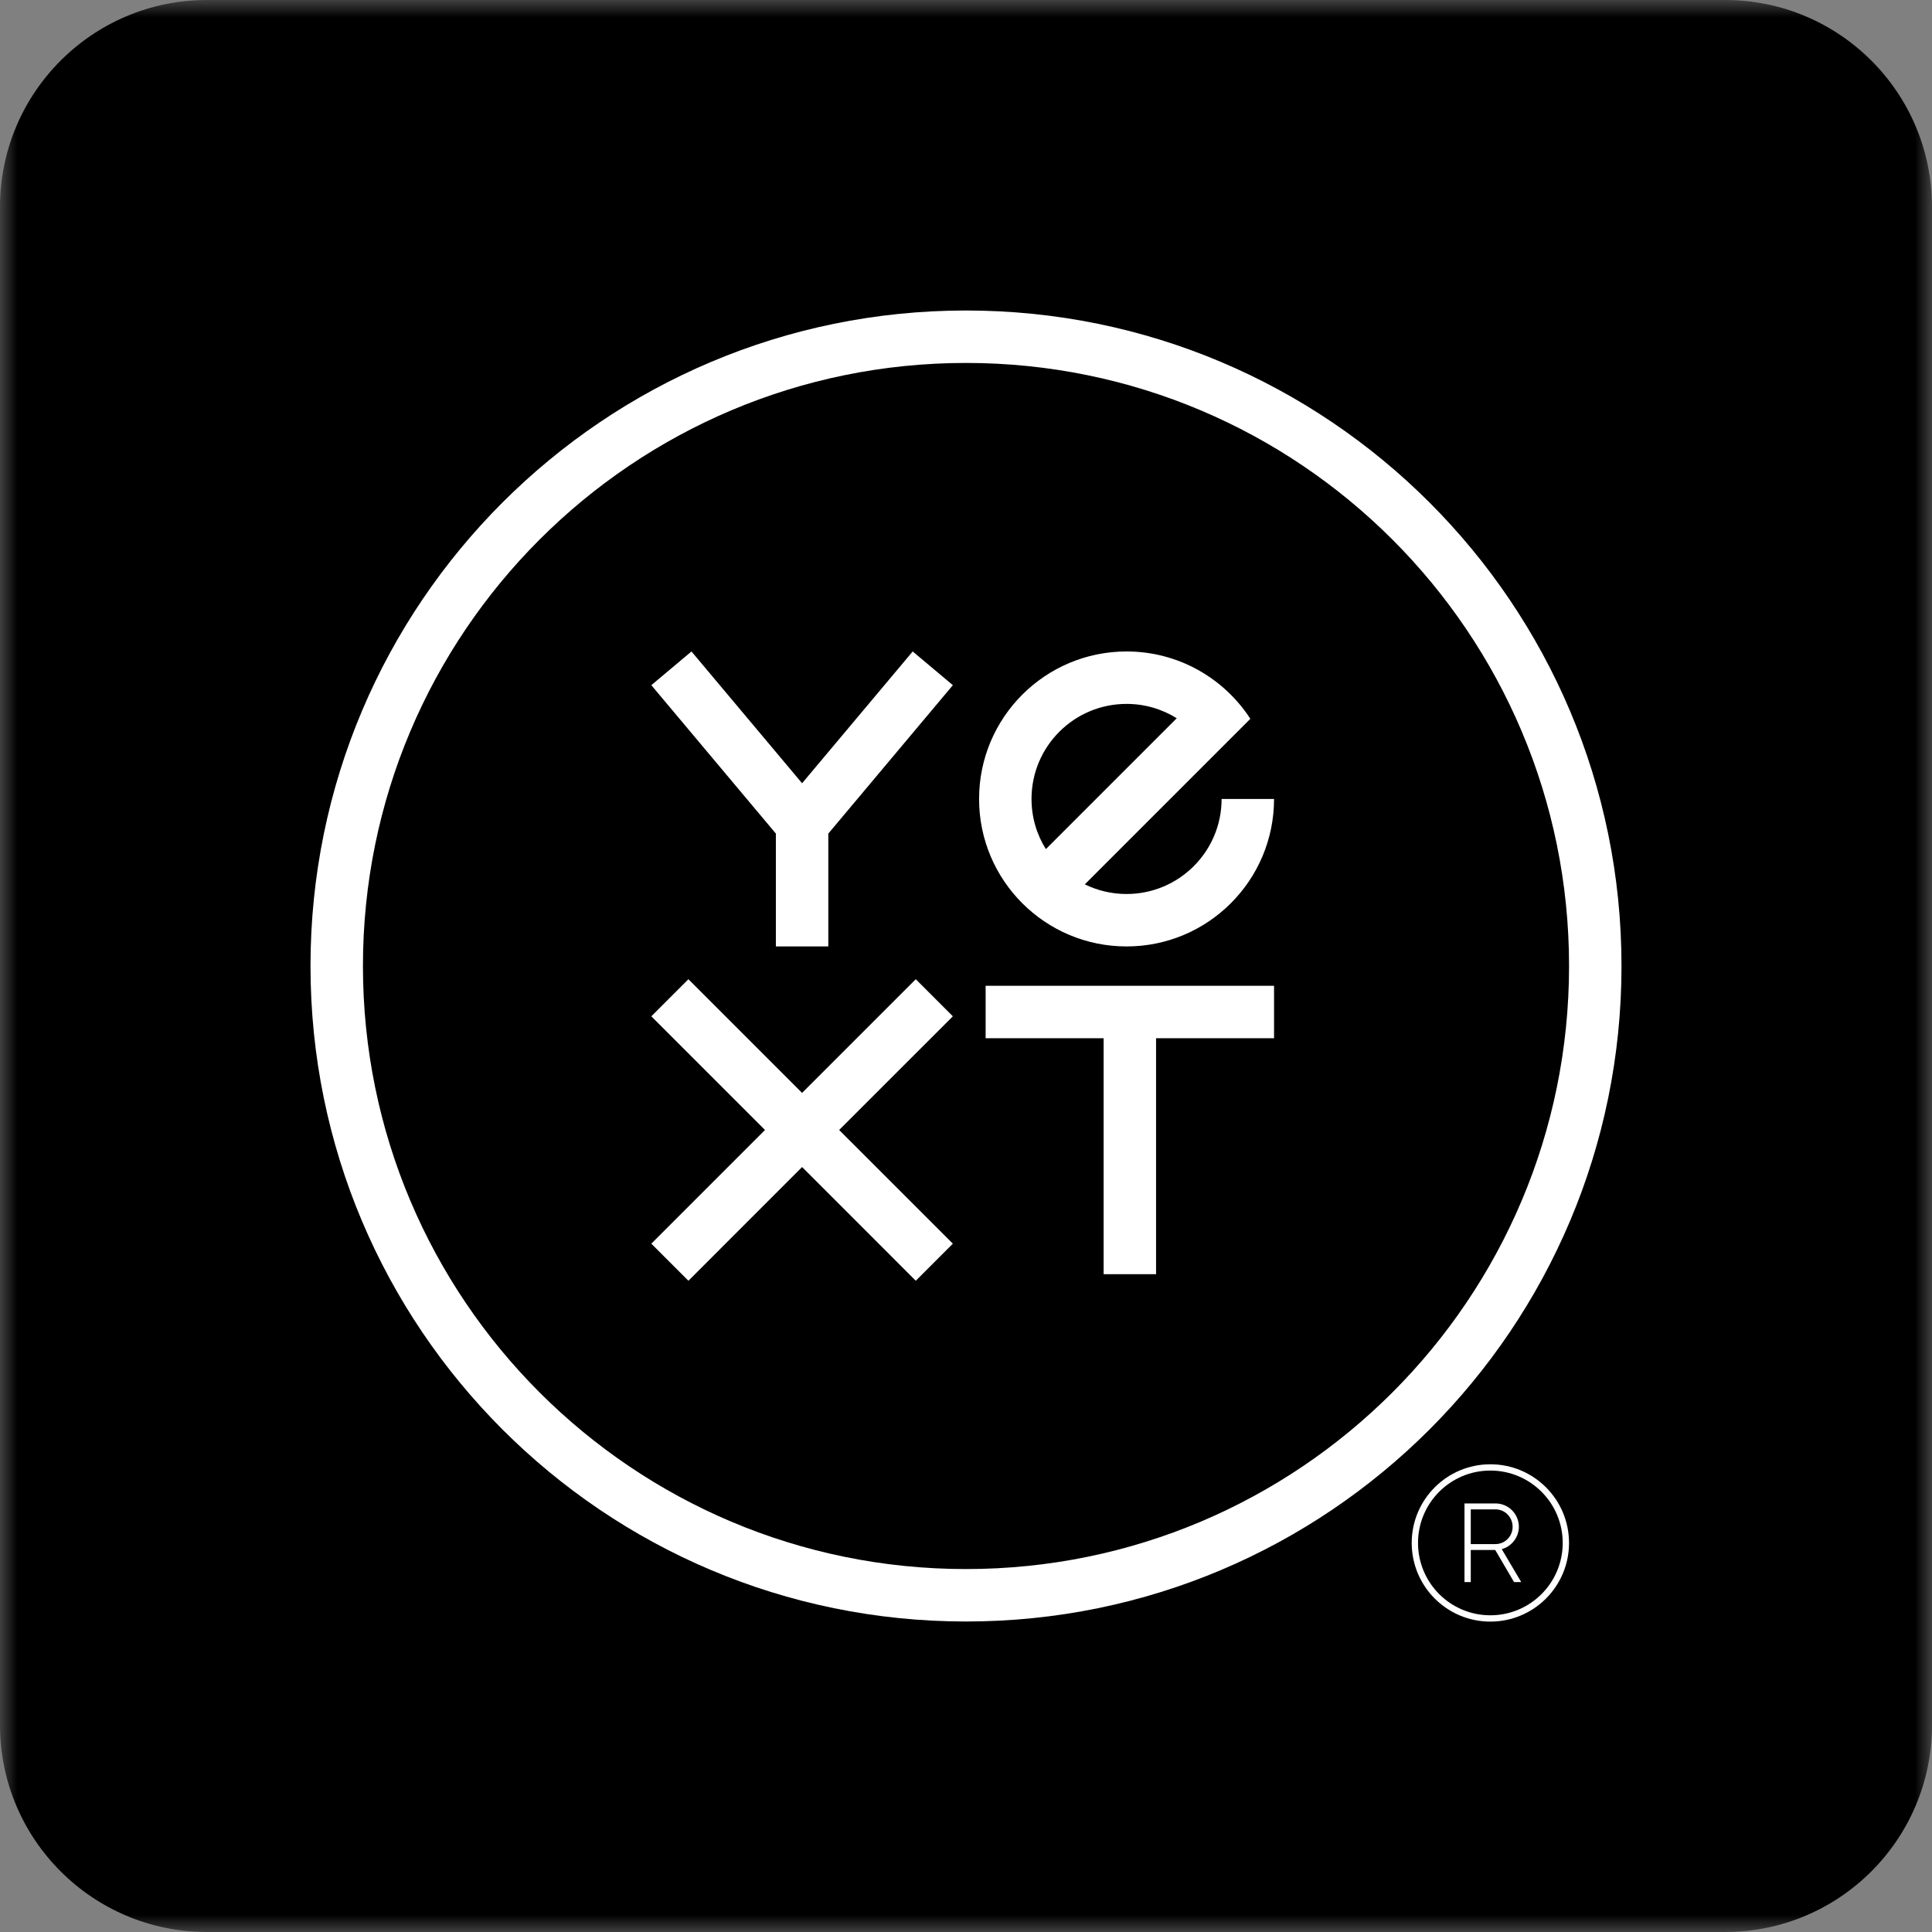
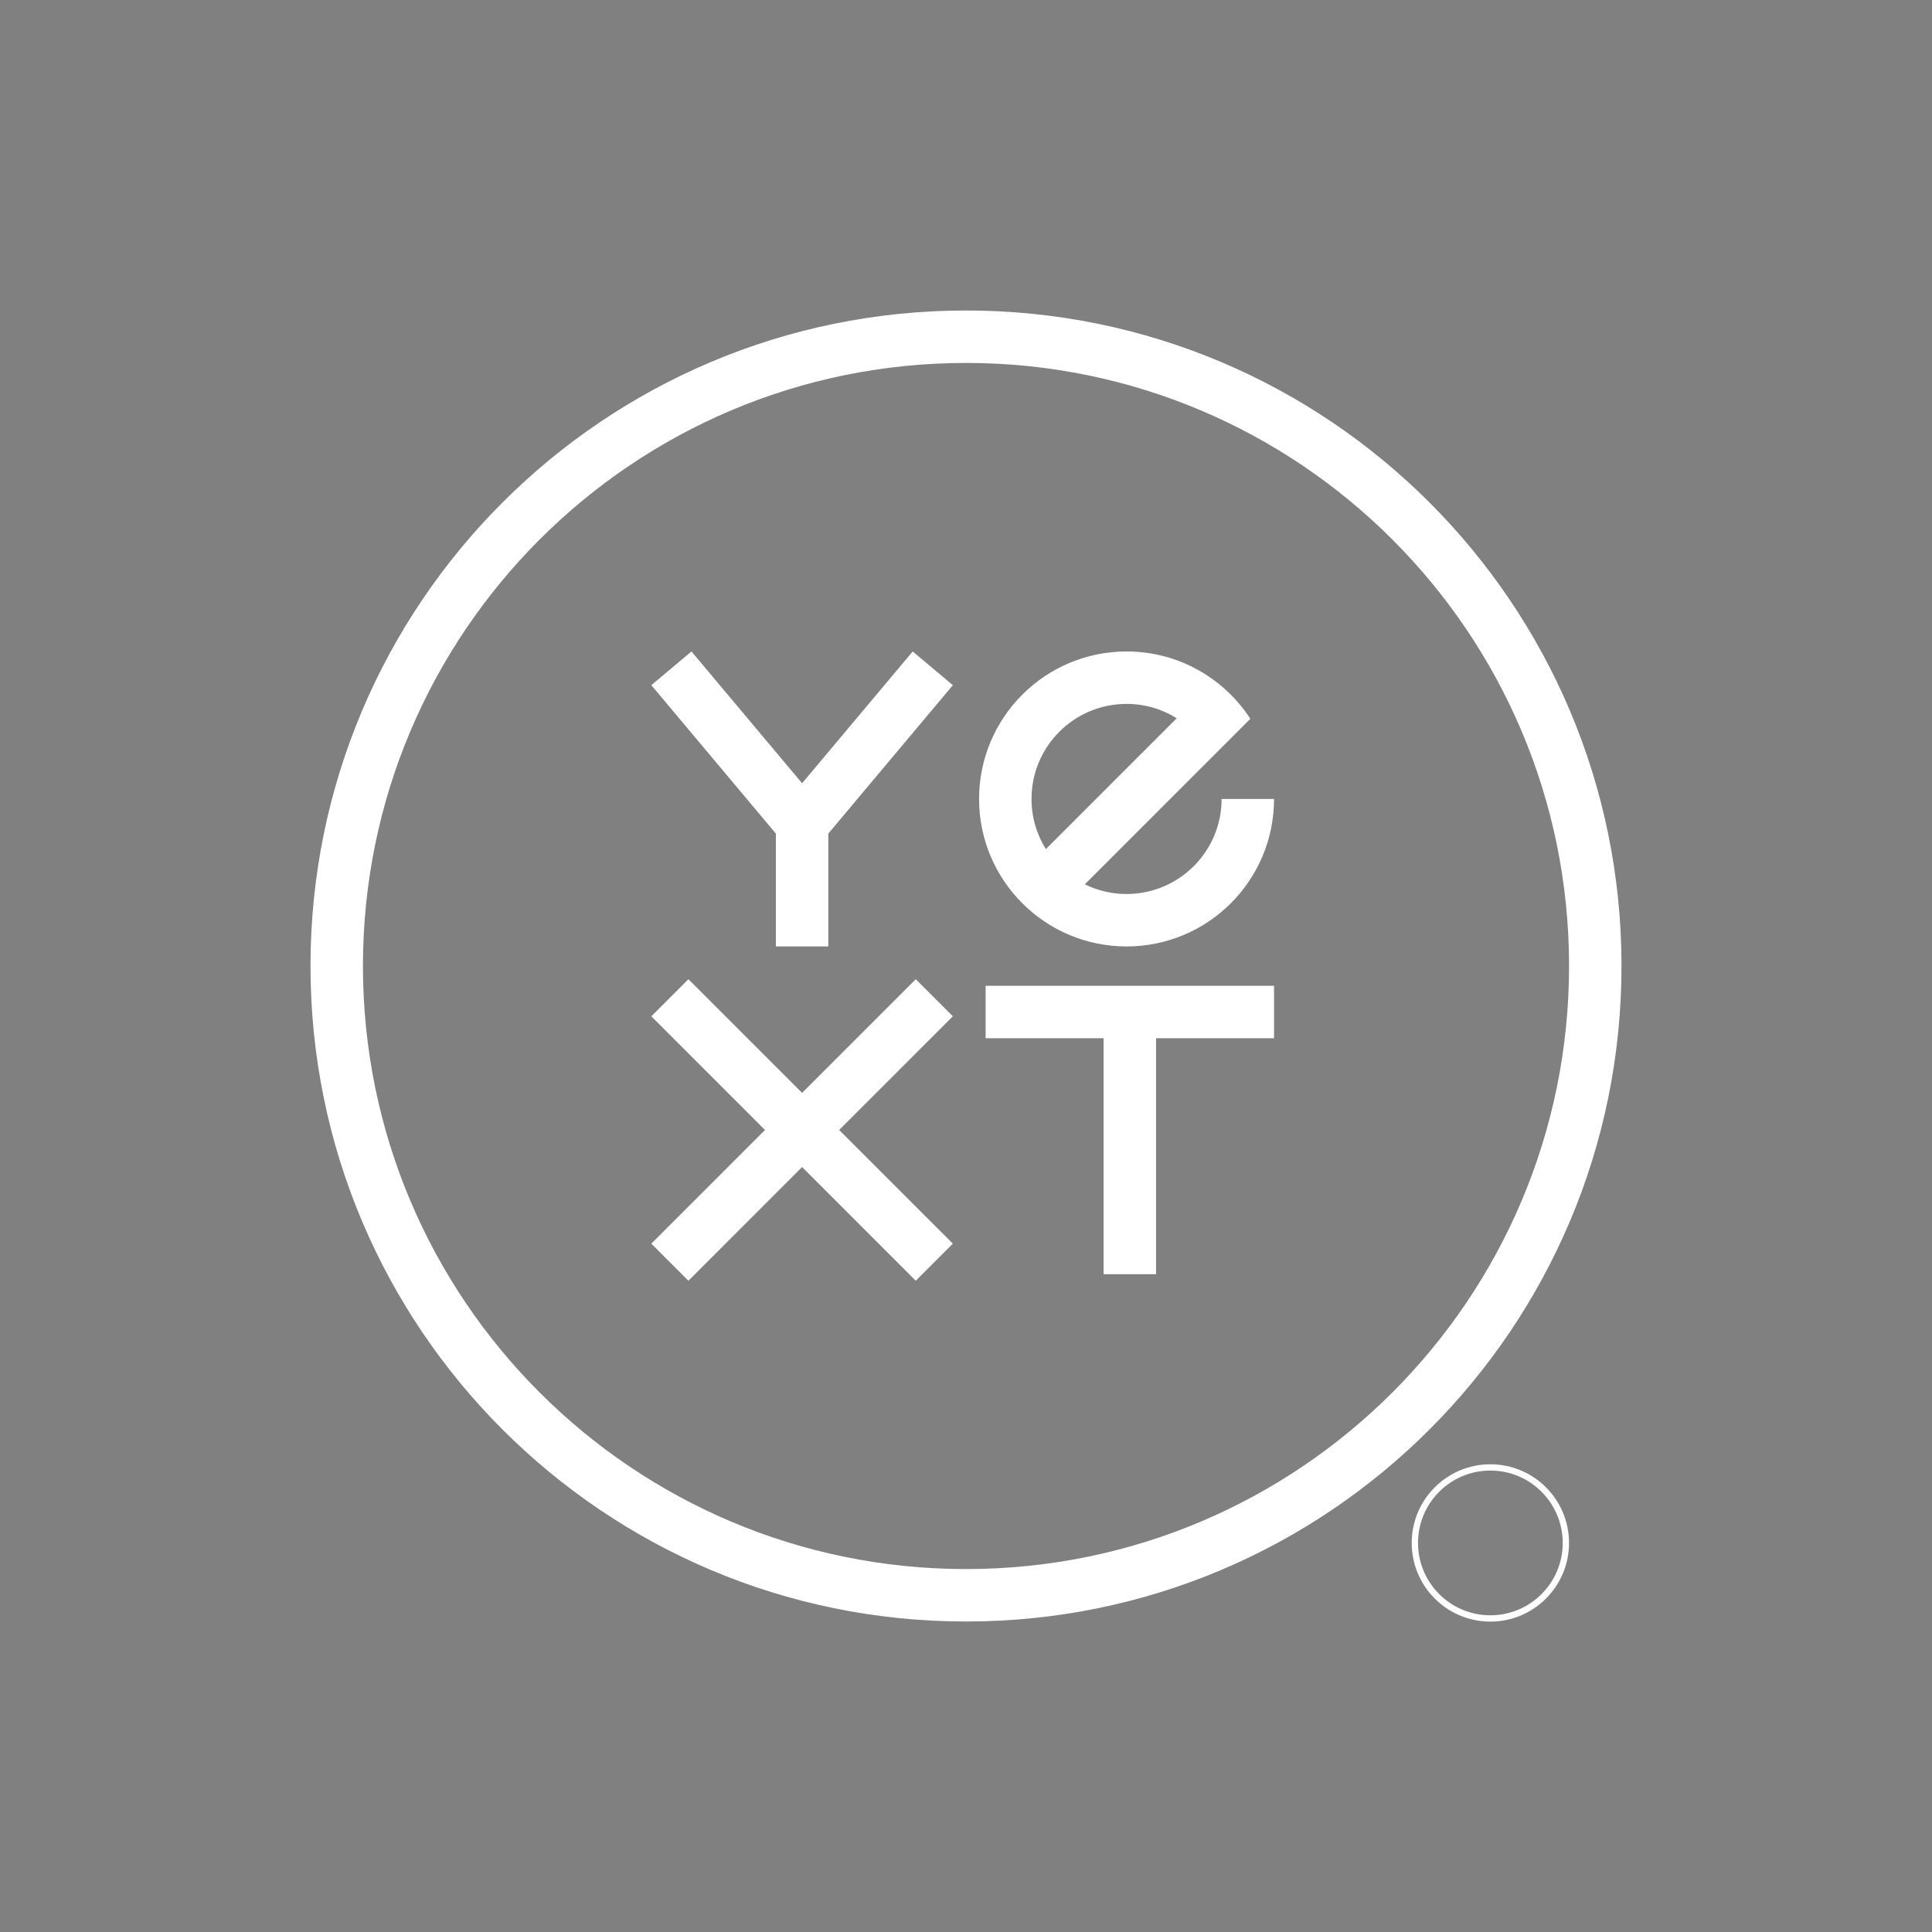
<svg xmlns="http://www.w3.org/2000/svg" width="56" height="56" viewBox="0 0 56 56" fill="none">
  <rect x="0" y="0" width="56" height="56" fill="#808080" stroke="none" />
  <g clip-path="url(#clip0_3565_2086)">
    <mask id="mask0_3565_2086" style="mask-type:luminance" maskUnits="userSpaceOnUse" x="0" y="0" width="56" height="56">
      <path d="M56 0H0V56H56V0Z" fill="white" />
    </mask>
    <g mask="url(#mask0_3565_2086)">
-       <path d="M50 0H6C2.686 0 0 2.686 0 6V50C0 53.314 2.686 56 6 56H50C53.314 56 56 53.314 56 50V6C56 2.686 53.314 0 50 0Z" fill="black" />
-     </g>
+       </g>
    <g clip-path="url(#clip1_3565_2086)">
      <path d="M28 9C17.507 9 9 17.507 9 28C9 38.493 17.507 47 28 47C38.493 47 47 38.493 47 28C47 17.507 38.493 9 28 9ZM28 45.48C18.346 45.48 10.52 37.654 10.52 28C10.52 18.346 18.346 10.52 28 10.52C37.654 10.52 45.48 18.346 45.48 28C45.48 37.654 37.654 45.48 28 45.48Z" fill="white" />
      <path d="M28.569 30.093H31.989V36.933H33.509V30.093H36.929V28.573H28.569V30.093ZM26.544 28.383L23.249 31.678L19.954 28.383L18.879 29.458L22.174 32.753L18.879 36.048L19.954 37.123L23.249 33.827L26.544 37.123L27.619 36.048L24.323 32.753L27.619 29.458L26.544 28.383ZM32.654 27.433C35.015 27.433 36.929 25.519 36.929 23.158H35.409C35.409 24.679 34.175 25.913 32.654 25.913C32.219 25.913 31.809 25.812 31.444 25.633L35.129 21.948L36.242 20.835C35.48 19.661 34.158 18.883 32.654 18.883C30.293 18.883 28.379 20.798 28.379 23.158C28.379 25.519 30.293 27.433 32.654 27.433ZM32.654 20.403C33.188 20.403 33.686 20.555 34.108 20.819L30.315 24.612C30.051 24.19 29.899 23.692 29.899 23.158C29.899 21.636 31.132 20.403 32.654 20.403ZM23.249 22.703L20.043 18.883L18.879 19.86L22.489 24.162V27.433H24.009V24.162L27.619 19.86L26.455 18.883L23.249 22.703ZM43.199 42.443C41.94 42.443 40.919 43.464 40.919 44.723C40.919 45.982 41.94 47.003 43.199 47.003C44.458 47.003 45.479 45.982 45.479 44.723C45.479 43.464 44.458 42.443 43.199 42.443ZM43.199 46.82C42.04 46.82 41.102 45.881 41.102 44.723C41.102 43.564 42.04 42.625 43.199 42.625C44.357 42.625 45.296 43.564 45.296 44.723C45.296 45.881 44.357 46.82 43.199 46.82Z" fill="white" />
-       <path d="M44.094 45.858H43.885L43.884 45.855L43.34 44.927H42.631V45.858H42.449V43.578H43.349C43.722 43.578 44.025 43.882 44.025 44.254C44.025 44.555 43.821 44.821 43.529 44.903L44.094 45.858ZM42.631 44.756H43.349C43.622 44.756 43.844 44.531 43.844 44.255C43.844 43.977 43.622 43.75 43.349 43.75H42.631V44.756Z" fill="white" />
    </g>
  </g>
  <defs>
    <clipPath id="clip0_3565_2086">
      <rect width="56" height="56" fill="white" />
    </clipPath>
    <clipPath id="clip1_3565_2086">
      <rect width="38" height="38" fill="white" transform="translate(9 9)" />
    </clipPath>
  </defs>
</svg>